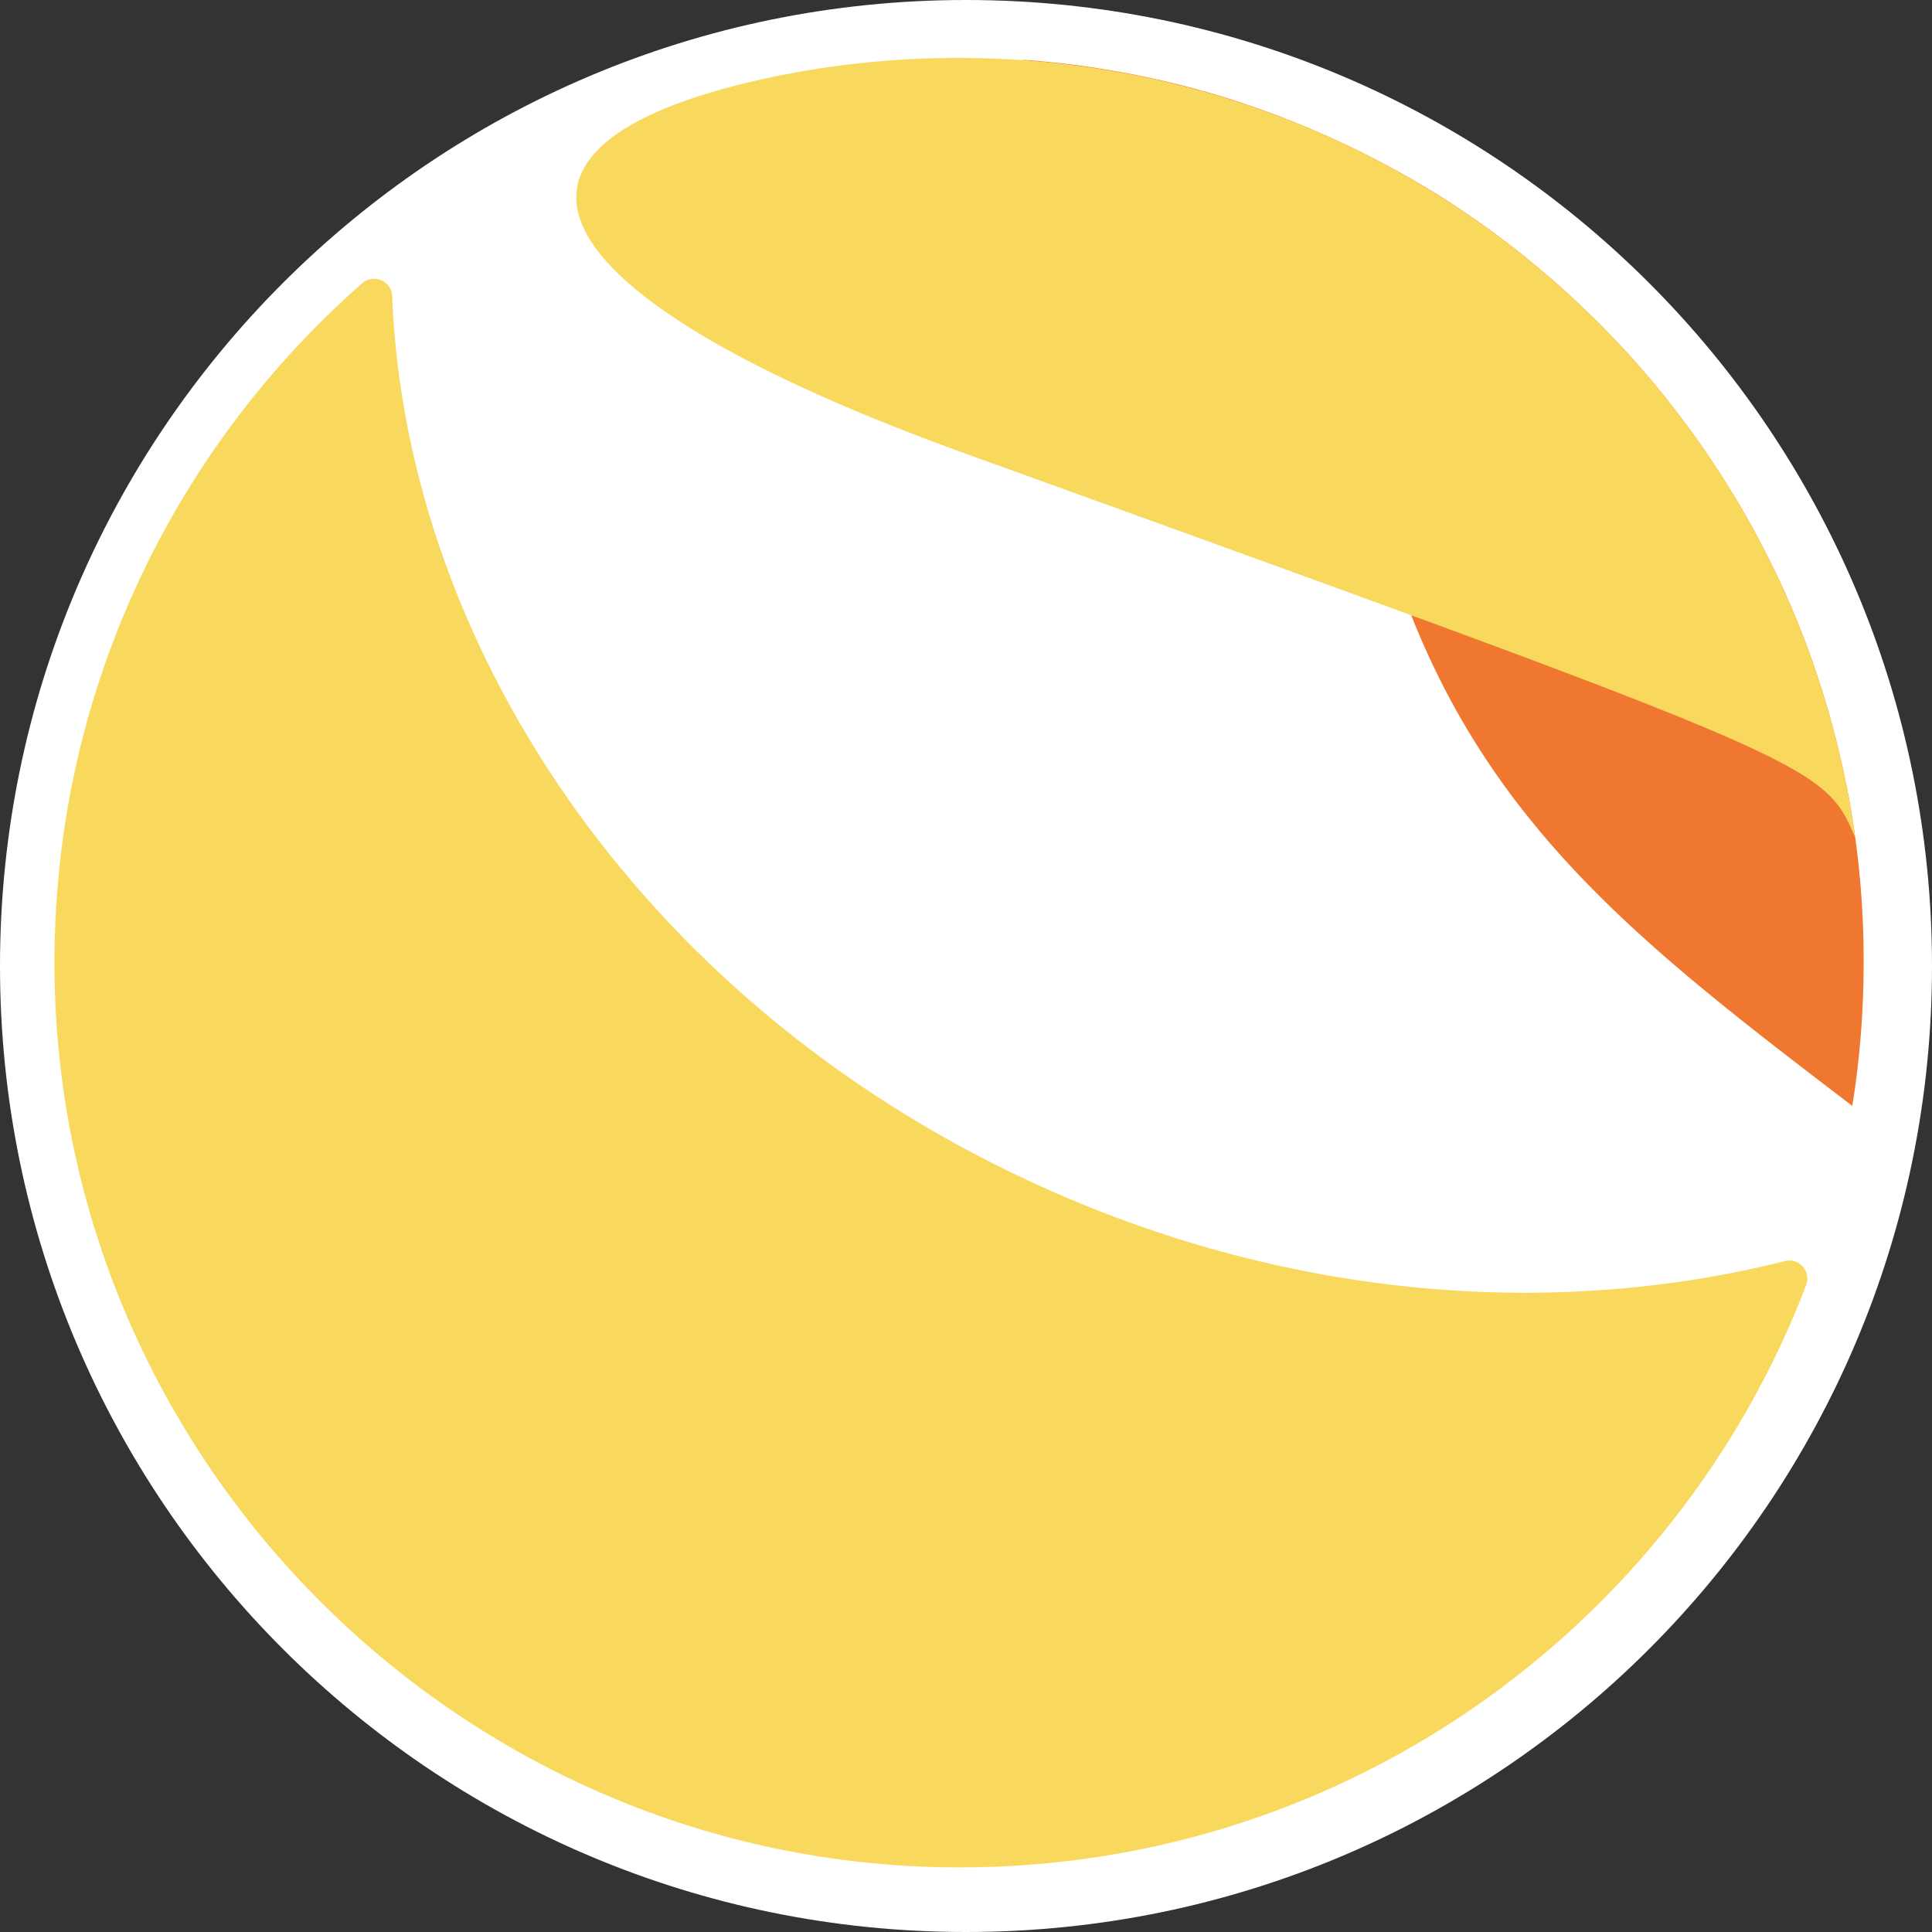
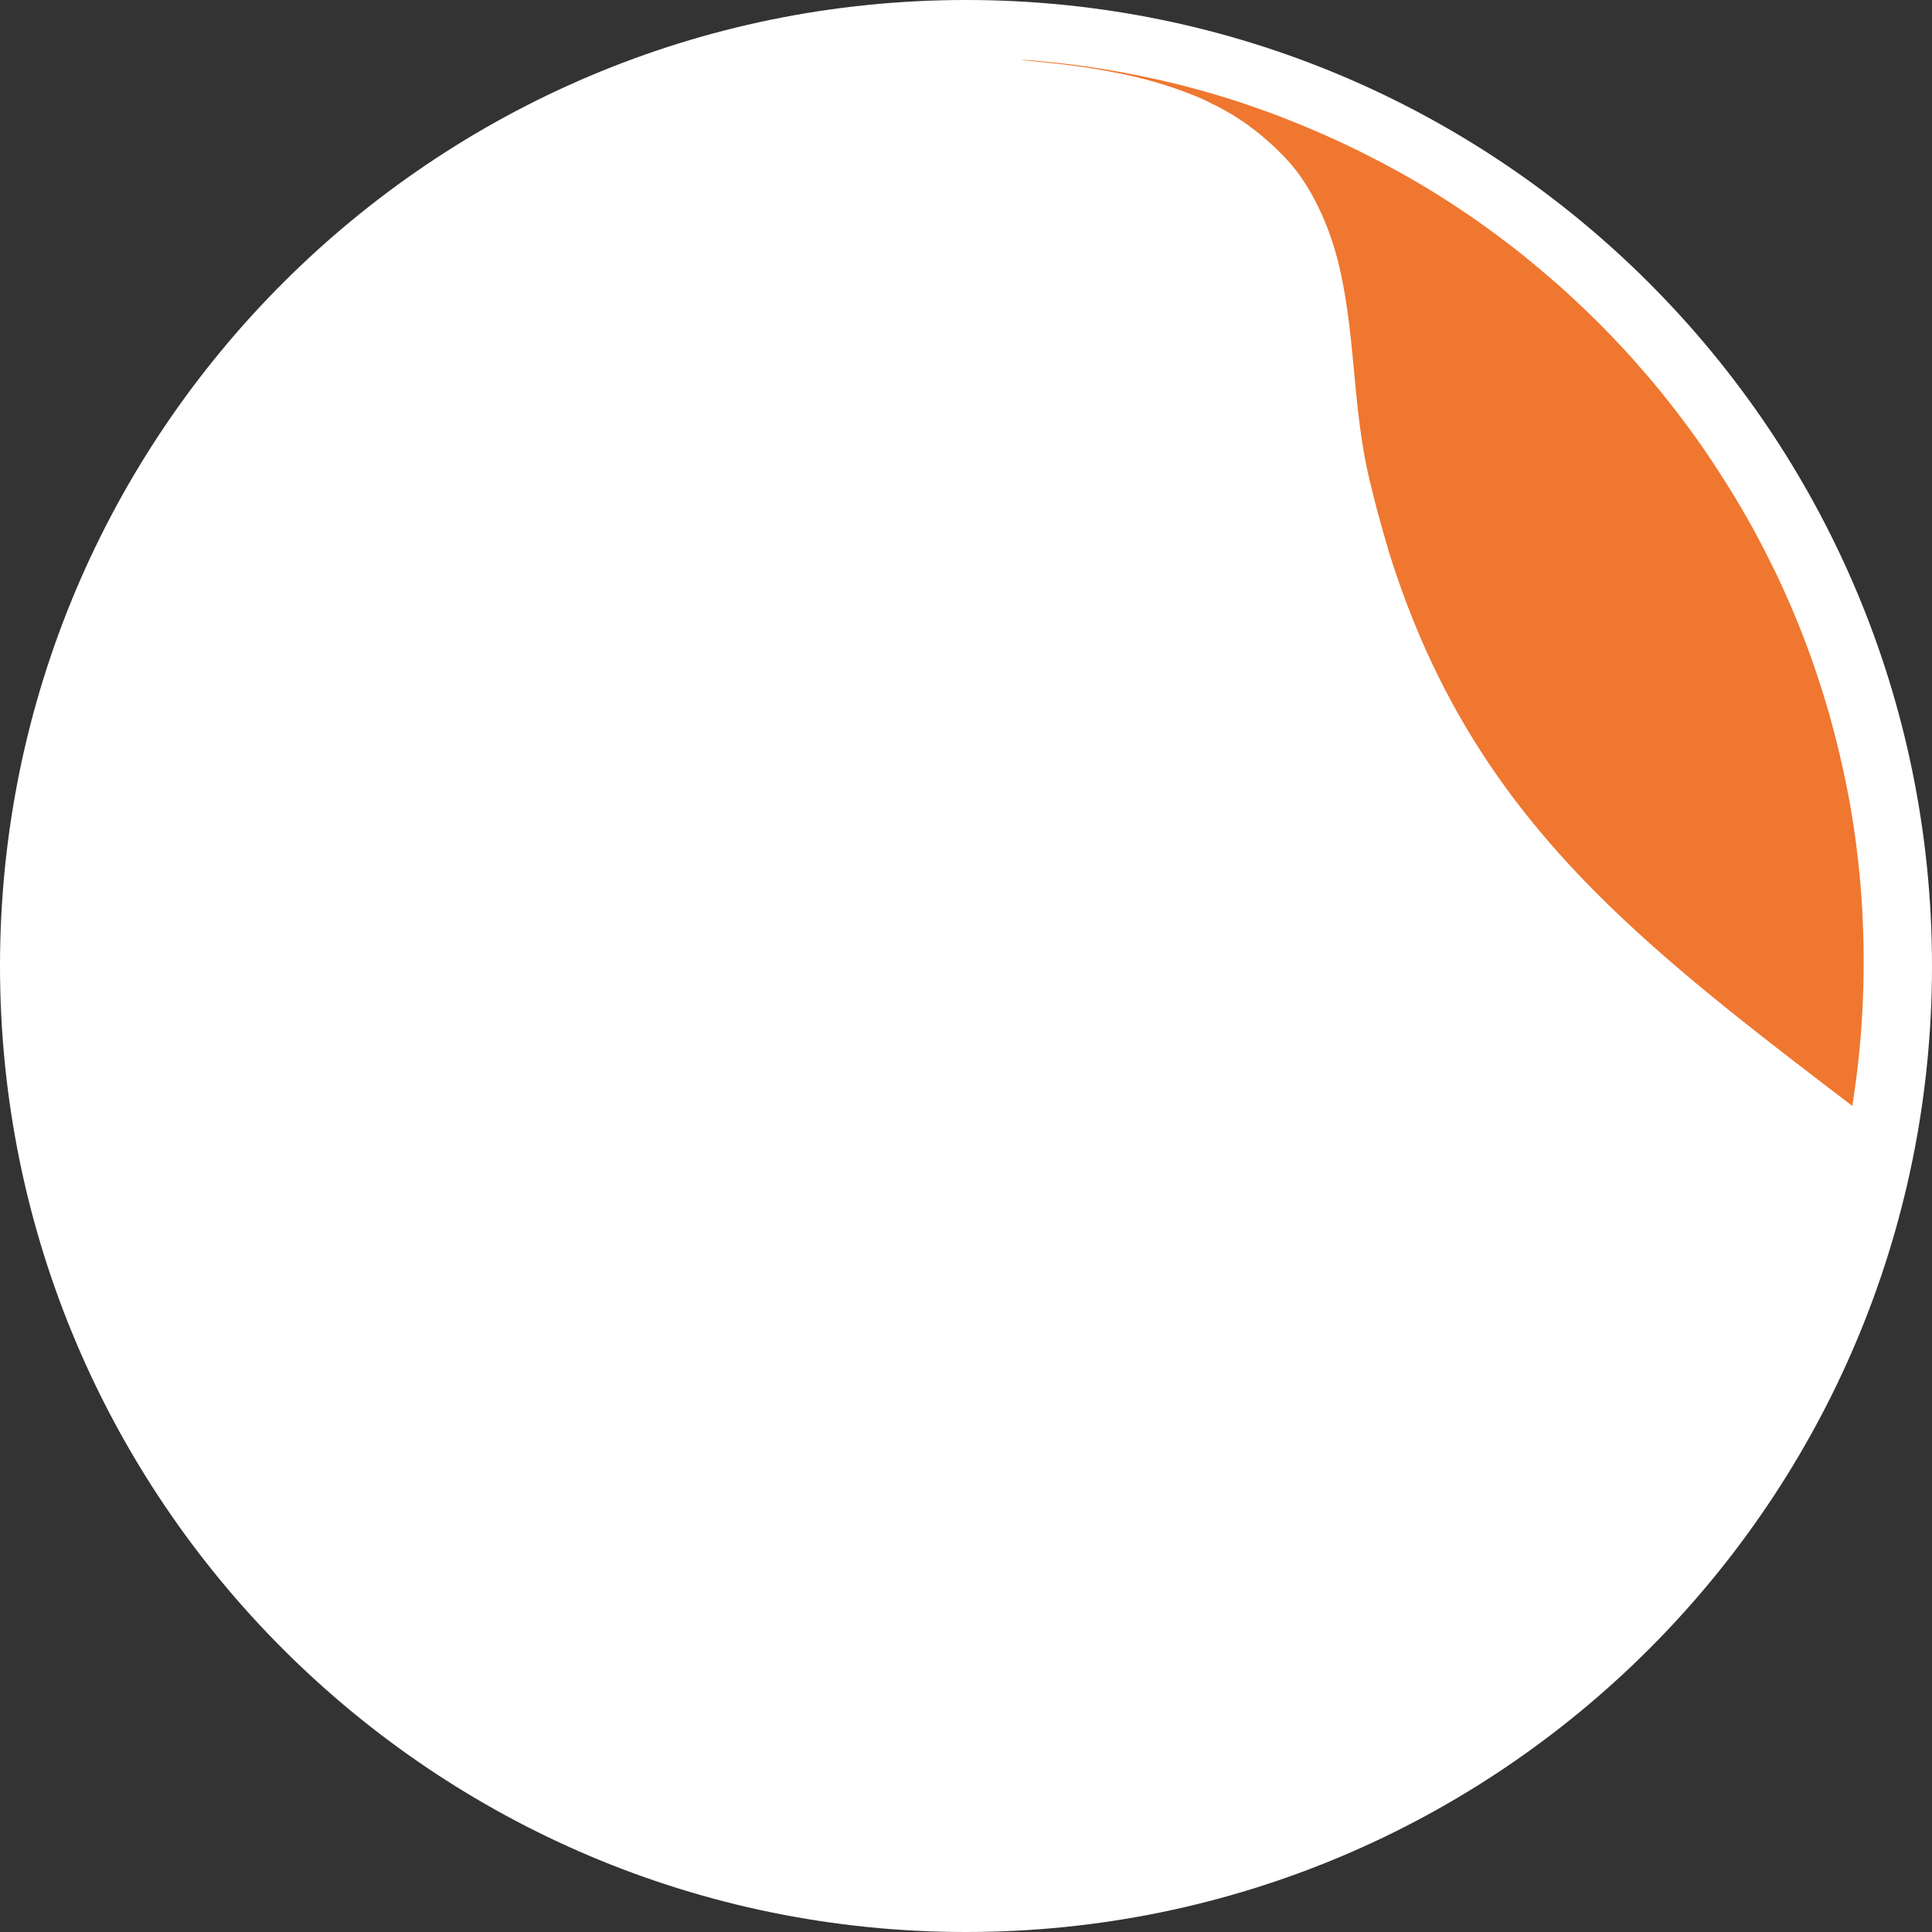
<svg xmlns="http://www.w3.org/2000/svg" width="250" height="250">
  <rect width="100%" height="100%" fill="#333333" stroke="none" />
  <path fill="#fff" d="M250 125c0 69.035-55.965 125-125 125S0 194.035 0 125 55.965 0 125 0s125 55.965 125 125zm0 0" />
-   <path fill="#f9d85e" d="M135.371 153.828C84.395 131.055 52.598 84.824 50.742 38.301c-.078-1.953-2.422-2.93-3.887-1.64C22.207 58.32 6.758 90.136 7.051 125.565c.527 63.086 51.758 114.864 114.883 116.055 50.976.957 94.687-30.605 111.777-75.312.684-1.758-.899-3.594-2.734-3.125-29.688 7.46-63.594 4.96-95.606-9.356zm0 0" />
  <path fill="#ef7730" d="M239.277 103.438c-.039-.235-.078-.47-.136-.704-.645-3.379-1.426-6.699-2.344-9.96-.04-.157-.078-.294-.117-.45-.45-1.562-.938-3.125-1.446-4.668l-.117-.351a112.407 112.407 0 0 0-3.633-9.453c-.039-.059-.058-.137-.097-.215a90.459 90.459 0 0 0-2.051-4.414l-.059-.118a119.75 119.75 0 0 0-2.304-4.453l-.059-.117c-.82-1.504-1.68-2.969-2.559-4.433a.409.409 0 0 0-.078-.118c-.82-1.347-1.66-2.656-2.52-3.964-.097-.157-.195-.293-.292-.45-1.817-2.734-3.77-5.37-5.8-7.93-.118-.156-.255-.312-.372-.468a91.382 91.382 0 0 0-3.34-3.945v-.02a119.988 119.988 0 0 0-3.36-3.652c-.038-.04-.097-.098-.136-.137a97.861 97.861 0 0 0-3.184-3.184c-.156-.156-.312-.293-.468-.449a127.204 127.204 0 0 0-3.38-3.105l-.41-.352a169.273 169.273 0 0 0-3.554-2.988c-.117-.098-.215-.176-.332-.274a121.027 121.027 0 0 0-3.906-2.988c-.02-.02-.059-.039-.078-.058a116.657 116.657 0 0 0-4.063-2.852c-.02-.02-.039-.02-.059-.04a113.97 113.97 0 0 0-8.535-5.175c-.117-.058-.215-.117-.332-.176-1.386-.761-2.812-1.484-4.238-2.207-.195-.097-.371-.195-.566-.273a122.582 122.582 0 0 0-9.122-3.985c-.175-.078-.351-.136-.527-.214a131.116 131.116 0 0 0-4.883-1.739c-.039-.02-.058-.02-.097-.039a115.869 115.869 0 0 0-4.63-1.425c-.136-.04-.273-.079-.429-.118-1.66-.468-3.34-.898-5.02-1.289-.039 0-.058-.02-.097-.02a133.08 133.08 0 0 0-4.844-1.015c-.098-.02-.215-.039-.312-.058-1.7-.313-3.418-.586-5.137-.84h-.04a122.401 122.401 0 0 0-8.105-.84c.45.097.899.137 1.348.195 1.074.098 2.11.195 3.125.313h.02c1.015.117 1.992.234 2.949.37h.039c.937.137 1.855.274 2.754.43.02 0 .058 0 .078.02.879.156 1.738.312 2.578.488.04 0 .078.02.117.02.82.176 1.621.351 2.403.547.058.02.097.02.156.039.762.195 1.504.39 2.207.605.058.02.137.04.195.059.703.215 1.387.43 2.05.664.079.02.157.058.235.078.645.234 1.27.469 1.875.703l.293.117c.586.235 1.153.489 1.719.762.117.059.215.117.332.176.527.254 1.055.508 1.543.781.137.078.254.156.39.215.47.273.938.527 1.387.82.157.098.293.195.45.293.41.274.84.547 1.23.84l.527.41c.352.274.723.528 1.055.82.215.176.41.372.625.547l.879.762c.273.254.527.527.8.781.216.215.43.41.626.625.469.489.918.996 1.347 1.524.645.781 3.985 5.02 5.782 12.46 2.168 8.966 1.797 18.301 3.847 27.286.352 1.504.723 2.988 1.094 4.433.098.391.215.762.313 1.153.312 1.113.625 2.226.937 3.3l.293.997c10.547 33.984 31.66 50.136 59.98 71.757a116.717 116.717 0 0 0 1.465-18.593c.02-7.149-.625-14.219-1.875-21.075zm0 0" />
-   <path fill="#f9d85e" d="M240.059 108.36c-4.141-9.57-4.141-9.57-115.196-49.688-55.879-20.195-66.25-39.688-25.8-48.516 1.972-.43 3.964-.8 5.957-1.133A117.334 117.334 0 0 1 124.023 7.5c59.2 0 108.145 43.887 116.036 100.86" />
</svg>